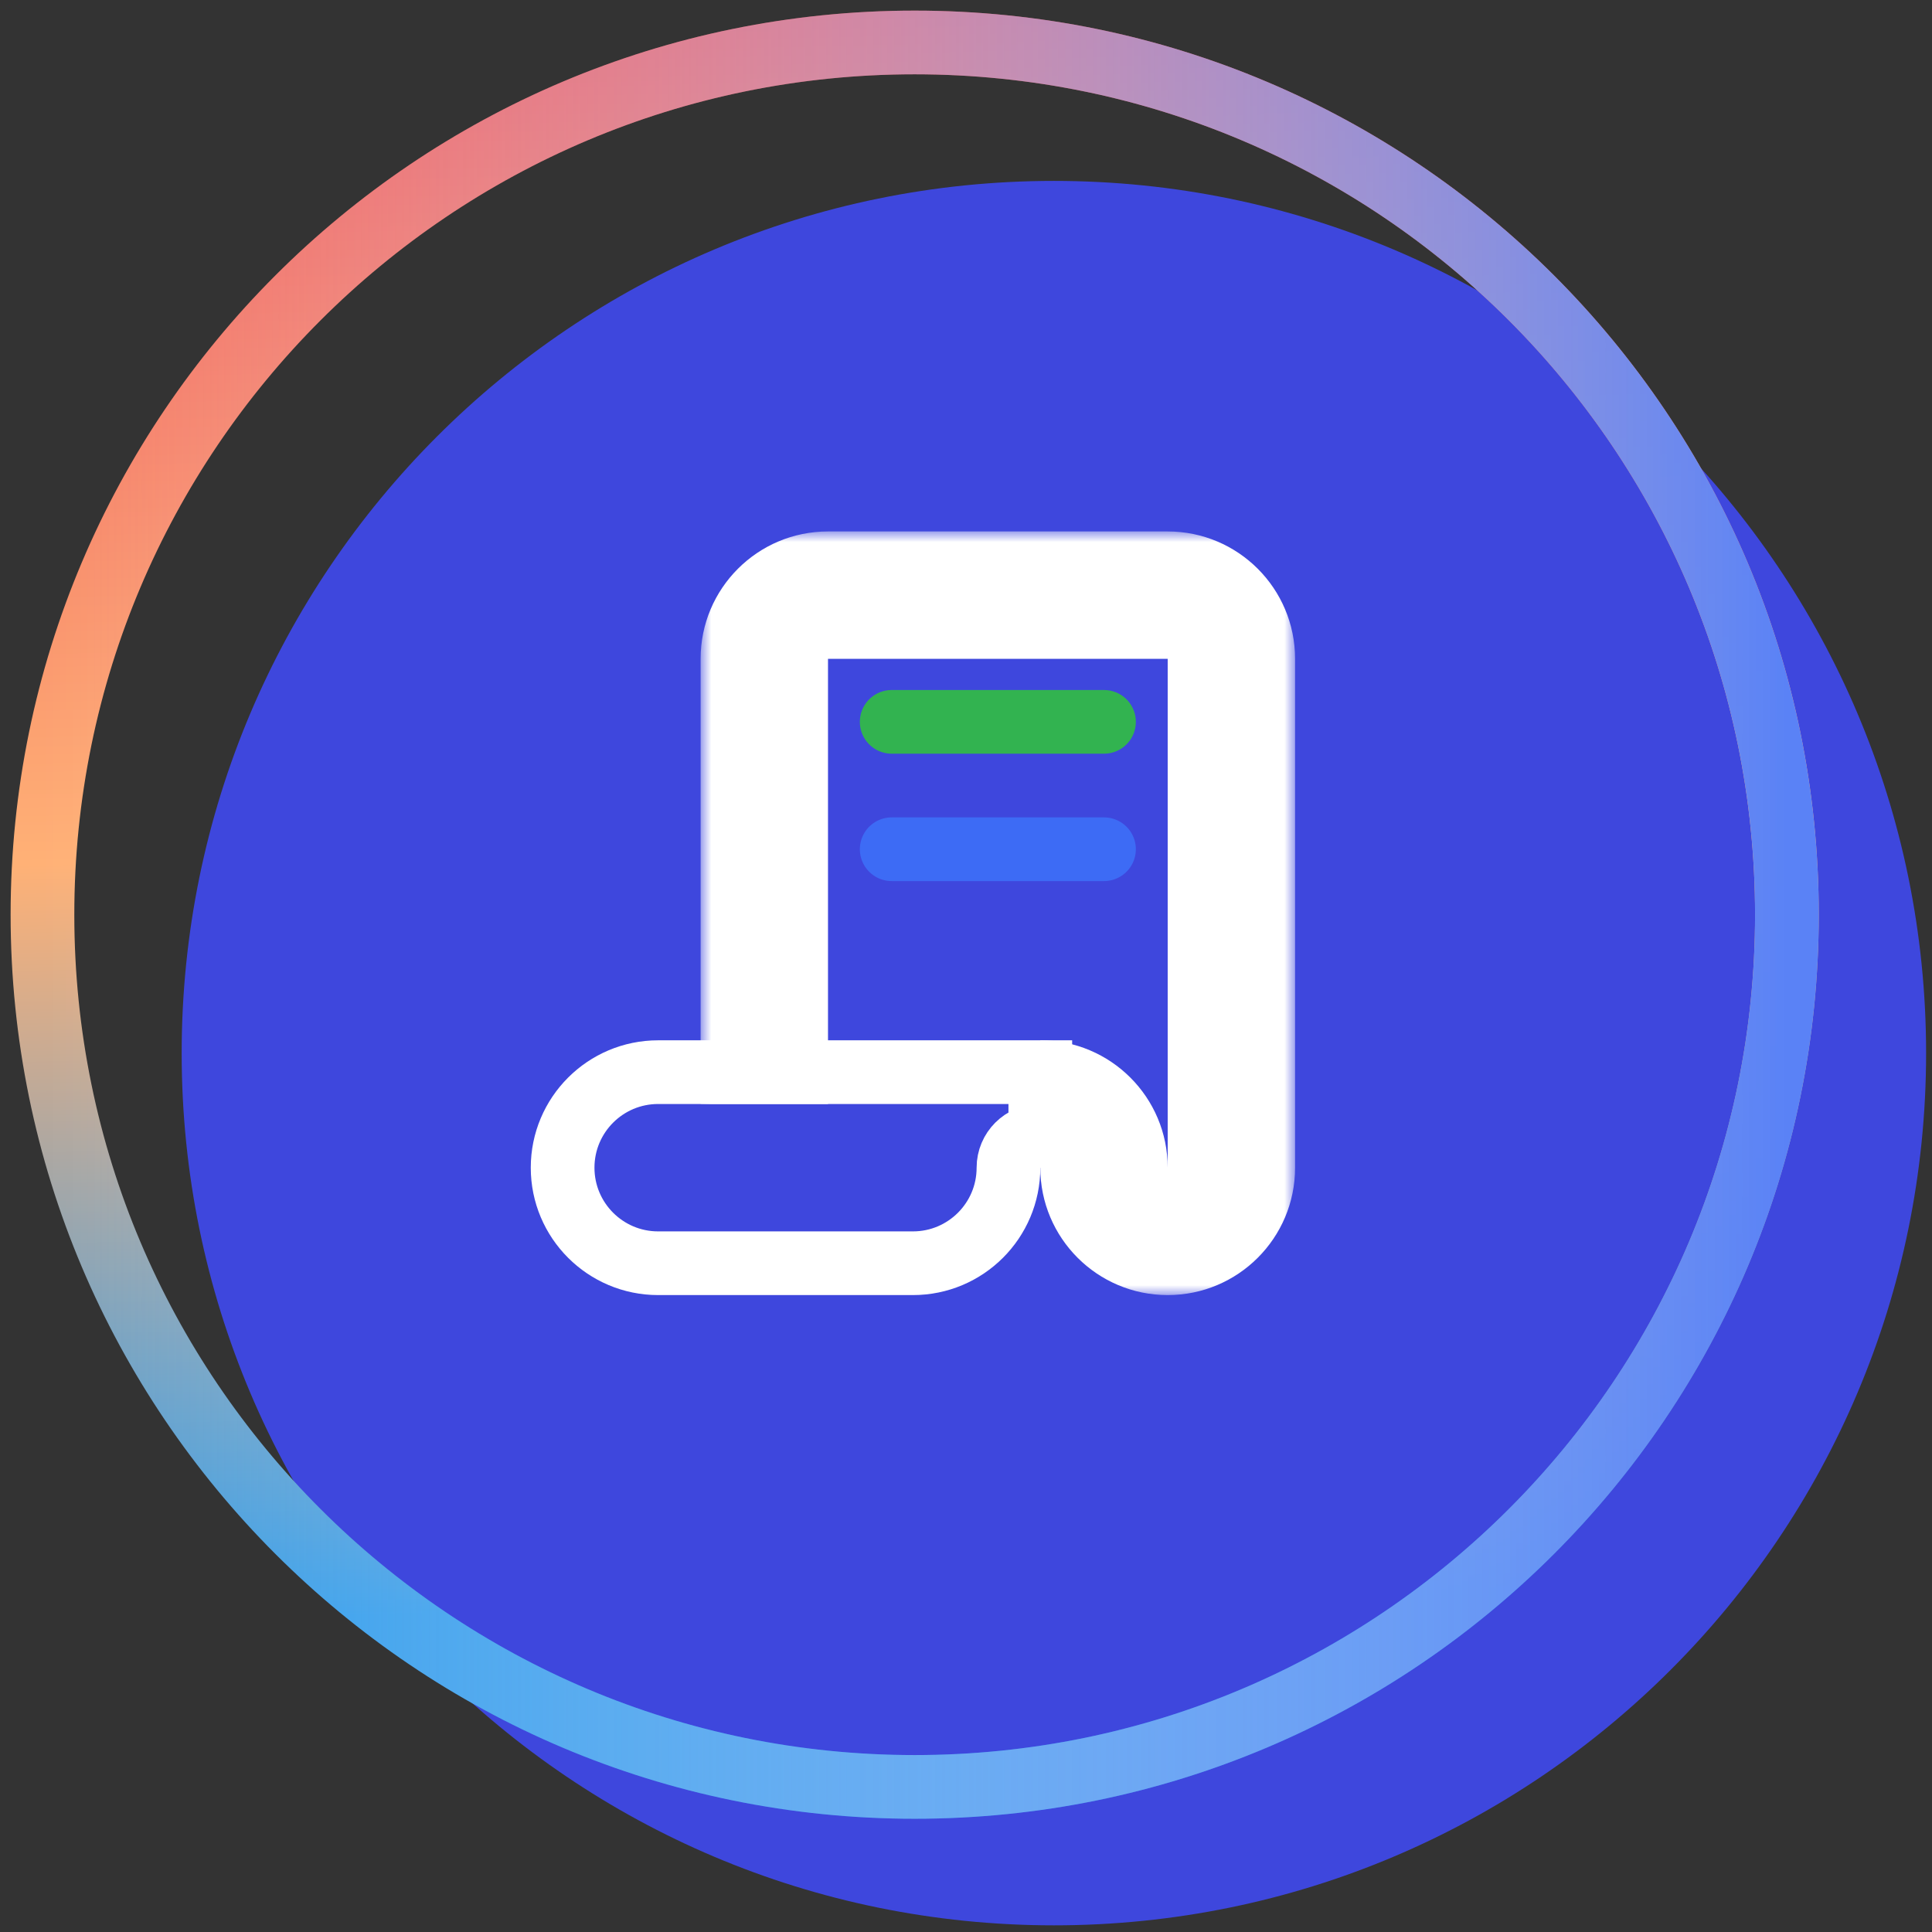
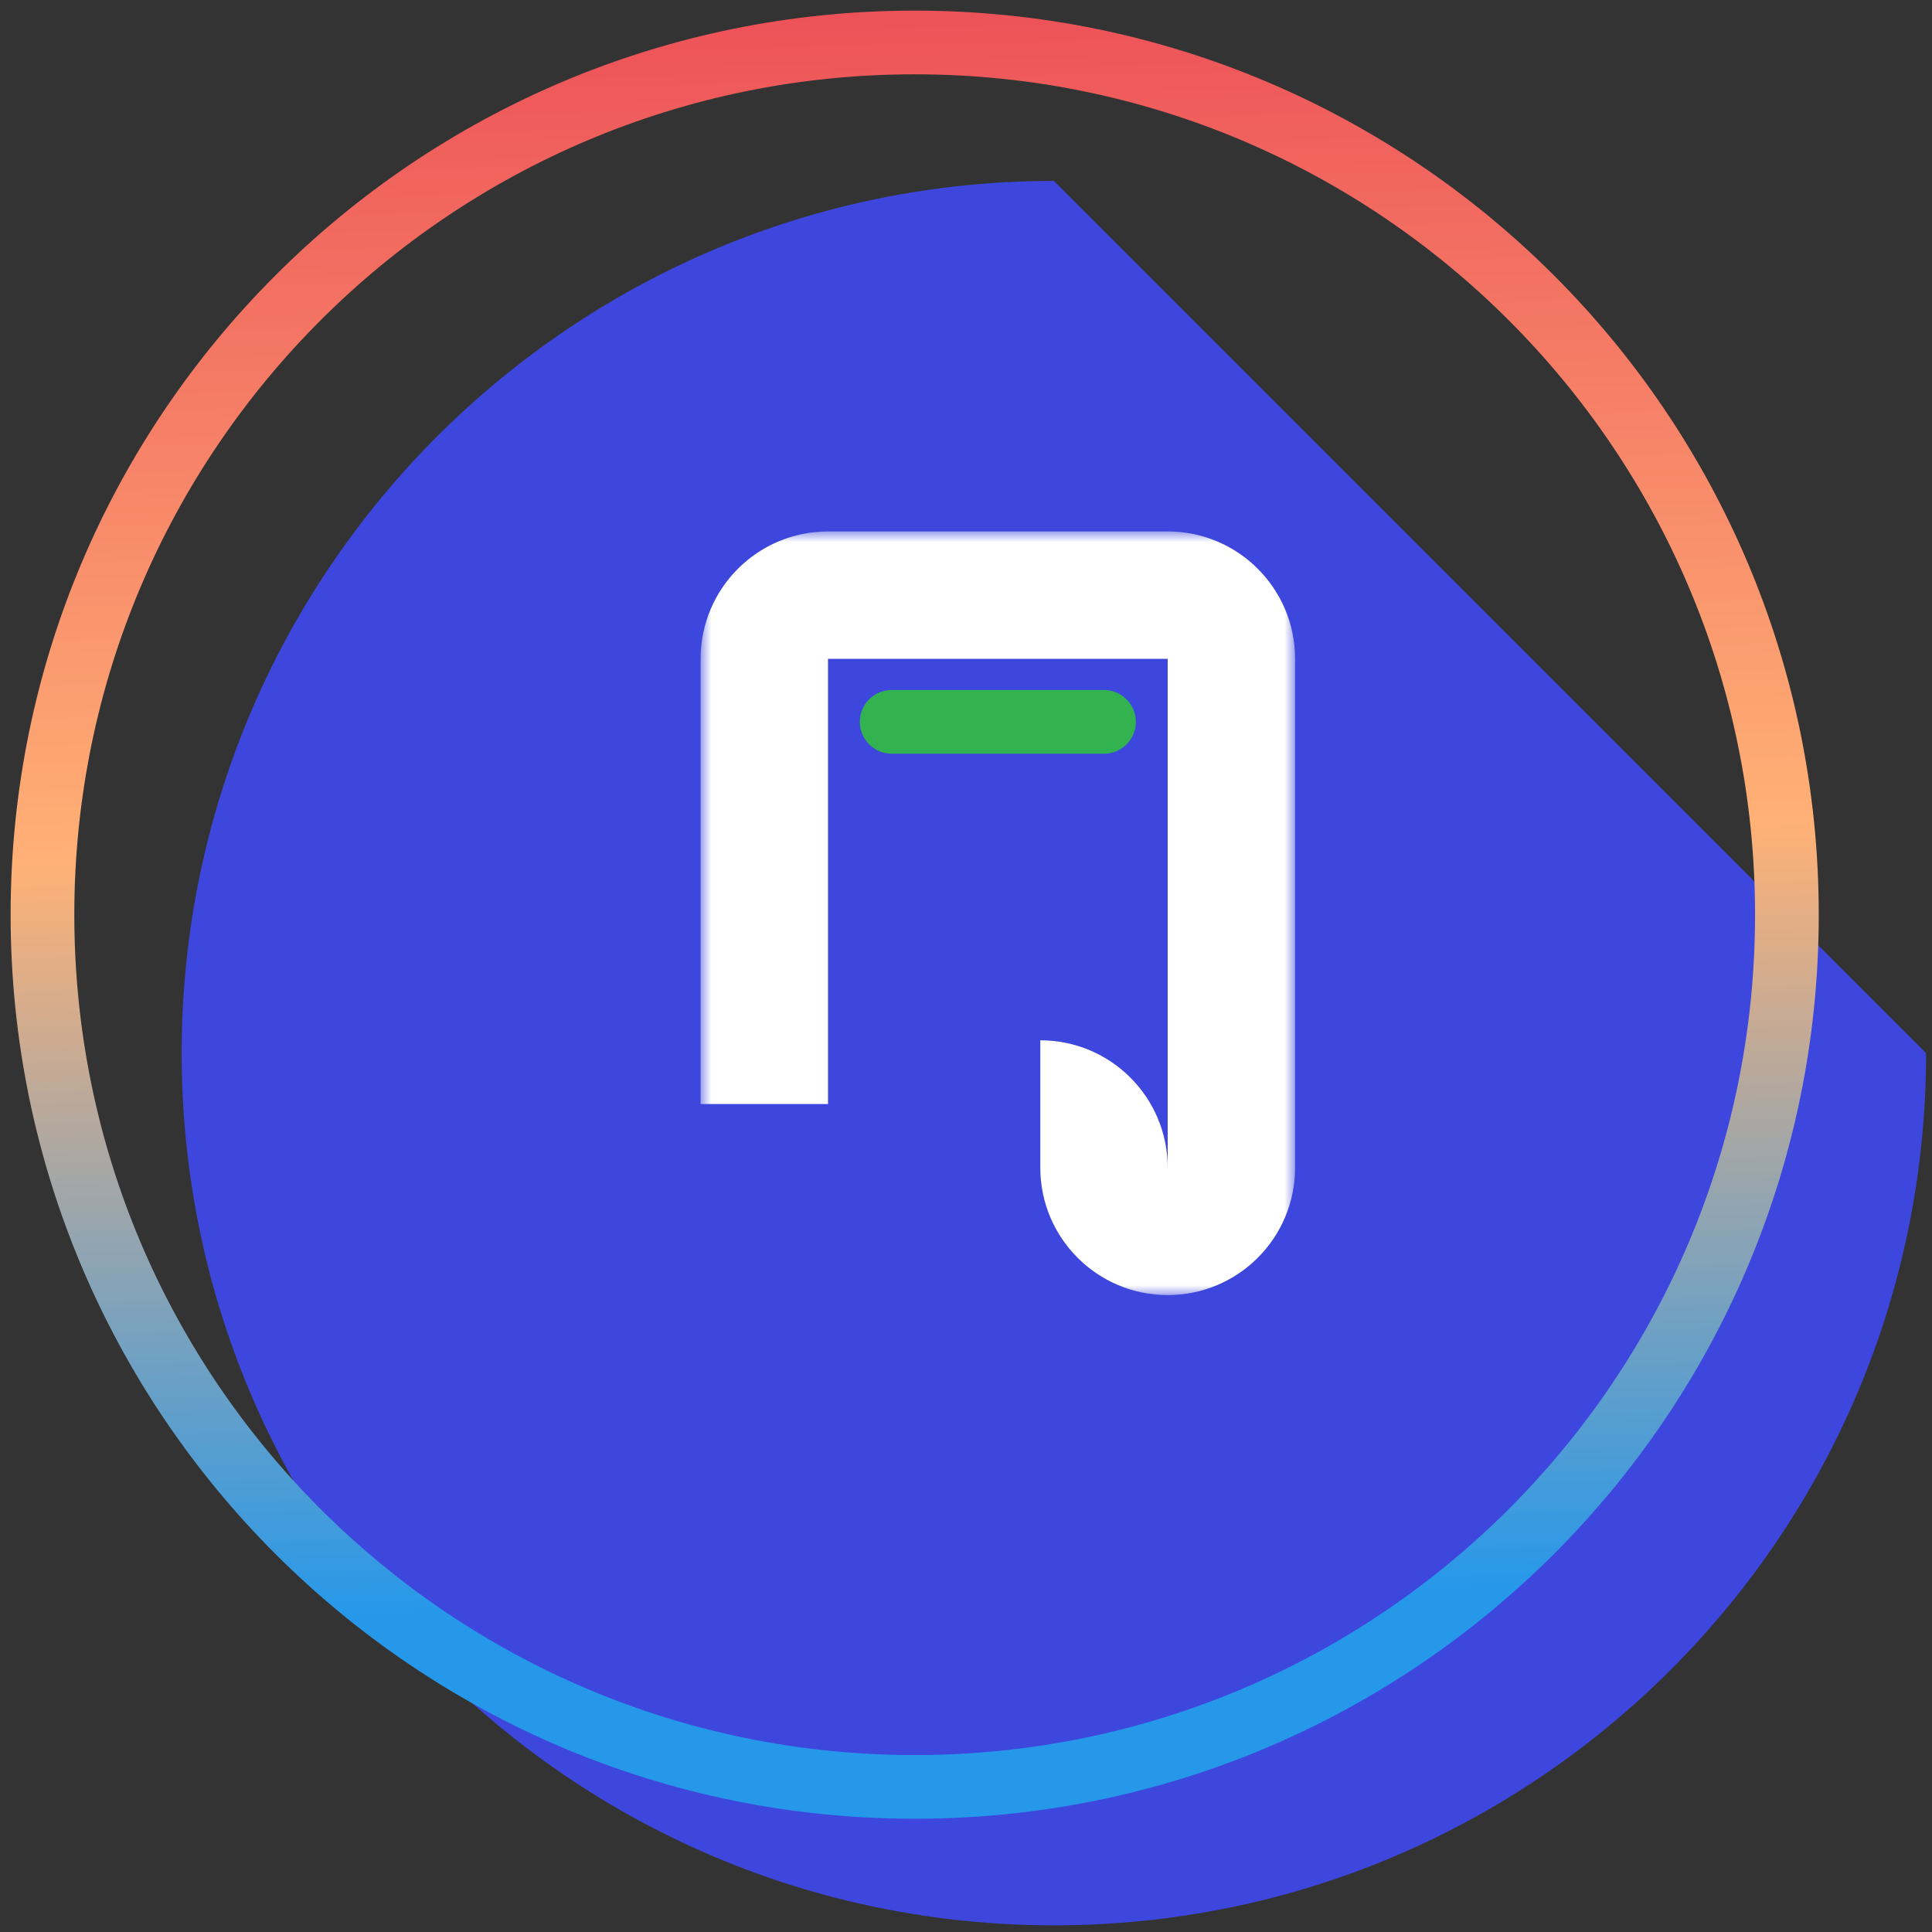
<svg xmlns="http://www.w3.org/2000/svg" width="91" height="91" viewBox="0 0 91 91" fill="none">
  <rect x="0" y="0" width="91" height="91" fill="#333333" stroke="none" />
-   <path d="M49.64 8.521C26.95 8.521 8.557 26.914 8.557 49.605C8.557 72.294 26.95 90.686 49.64 90.686C72.33 90.686 90.722 72.294 90.722 49.605C90.722 26.914 72.33 8.521 49.64 8.521Z" fill="#3E47DD" />
+   <path d="M49.64 8.521C26.95 8.521 8.557 26.914 8.557 49.605C8.557 72.294 26.95 90.686 49.64 90.686C72.33 90.686 90.722 72.294 90.722 49.605Z" fill="#3E47DD" />
  <path d="M42 34H52" stroke="#32B350" stroke-width="3" stroke-miterlimit="10" stroke-linecap="round" />
-   <path d="M42 40H52" stroke="#3D6BF5" stroke-width="3" stroke-miterlimit="10" stroke-linecap="round" />
-   <path d="M47.5 55C47.5 54.171 48.171 53.5 49 53.5V52V50.5H31C28.515 50.5 26.5 52.515 26.5 55C26.5 57.485 28.515 59.5 31 59.5H43C45.485 59.5 47.5 57.485 47.5 55Z" stroke="white" stroke-width="3" stroke-miterlimit="10" />
  <mask id="path-5-outside-1_62_1566" maskUnits="userSpaceOnUse" x="33" y="25.032" width="28" height="36" fill="black">
    <rect fill="white" x="33" y="25.032" width="28" height="36" />
    <path d="M49 52C50.657 52 52 53.343 52 55C52 56.657 53.343 58 55 58C56.657 58 58 56.657 58 55V31.032C58 29.375 56.657 28.032 55 28.032H39C37.343 28.032 36 29.375 36 31.032V52" />
  </mask>
  <path d="M49 55H55C55 51.686 52.314 49 49 49V55ZM49 55C49 58.314 51.686 61 55 61V55H49ZM55 61C58.314 61 61 58.314 61 55H55V61ZM61 55V31.032H55V55H61ZM55 25.032H39V31.032H55V25.032ZM33 31.032V52H39V31.032H33ZM39 25.032C35.686 25.032 33 27.718 33 31.032H39L39 31.032V25.032ZM61 31.032C61 27.718 58.314 25.032 55 25.032V31.032L55 31.032H61Z" fill="white" mask="url(#path-5-outside-1_62_1566)" />
  <path d="M2 43.083C2 20.393 20.393 2 43.083 2C65.773 2 84.166 20.393 84.166 43.083C84.166 65.773 65.773 84.166 43.083 84.166C20.393 84.166 2 65.773 2 43.083Z" stroke="url(#paint0_linear_62_1566)" stroke-width="3" stroke-miterlimit="10" stroke-linecap="round" stroke-linejoin="round" />
-   <path d="M2 43.083C2 20.393 20.393 2 43.083 2C65.773 2 84.166 20.393 84.166 43.083C84.166 65.773 65.773 84.166 43.083 84.166C20.393 84.166 2 65.773 2 43.083Z" stroke="url(#paint1_linear_62_1566)" stroke-width="3" stroke-miterlimit="10" stroke-linecap="round" stroke-linejoin="round" />
  <defs>
    <linearGradient id="paint0_linear_62_1566" x1="103.338" y1="84.166" x2="101.311" y2="-2.613" gradientUnits="userSpaceOnUse">
      <stop offset="0.116" stop-color="#2698EA" />
      <stop offset="0.528" stop-color="#FFB176" />
      <stop offset="0.983" stop-color="#ED5158" />
    </linearGradient>
    <linearGradient id="paint1_linear_62_1566" x1="84.166" y1="43.083" x2="2" y2="43.083" gradientUnits="userSpaceOnUse">
      <stop stop-color="#5A82F6" />
      <stop offset="1" stop-color="white" stop-opacity="0" />
    </linearGradient>
  </defs>
</svg>